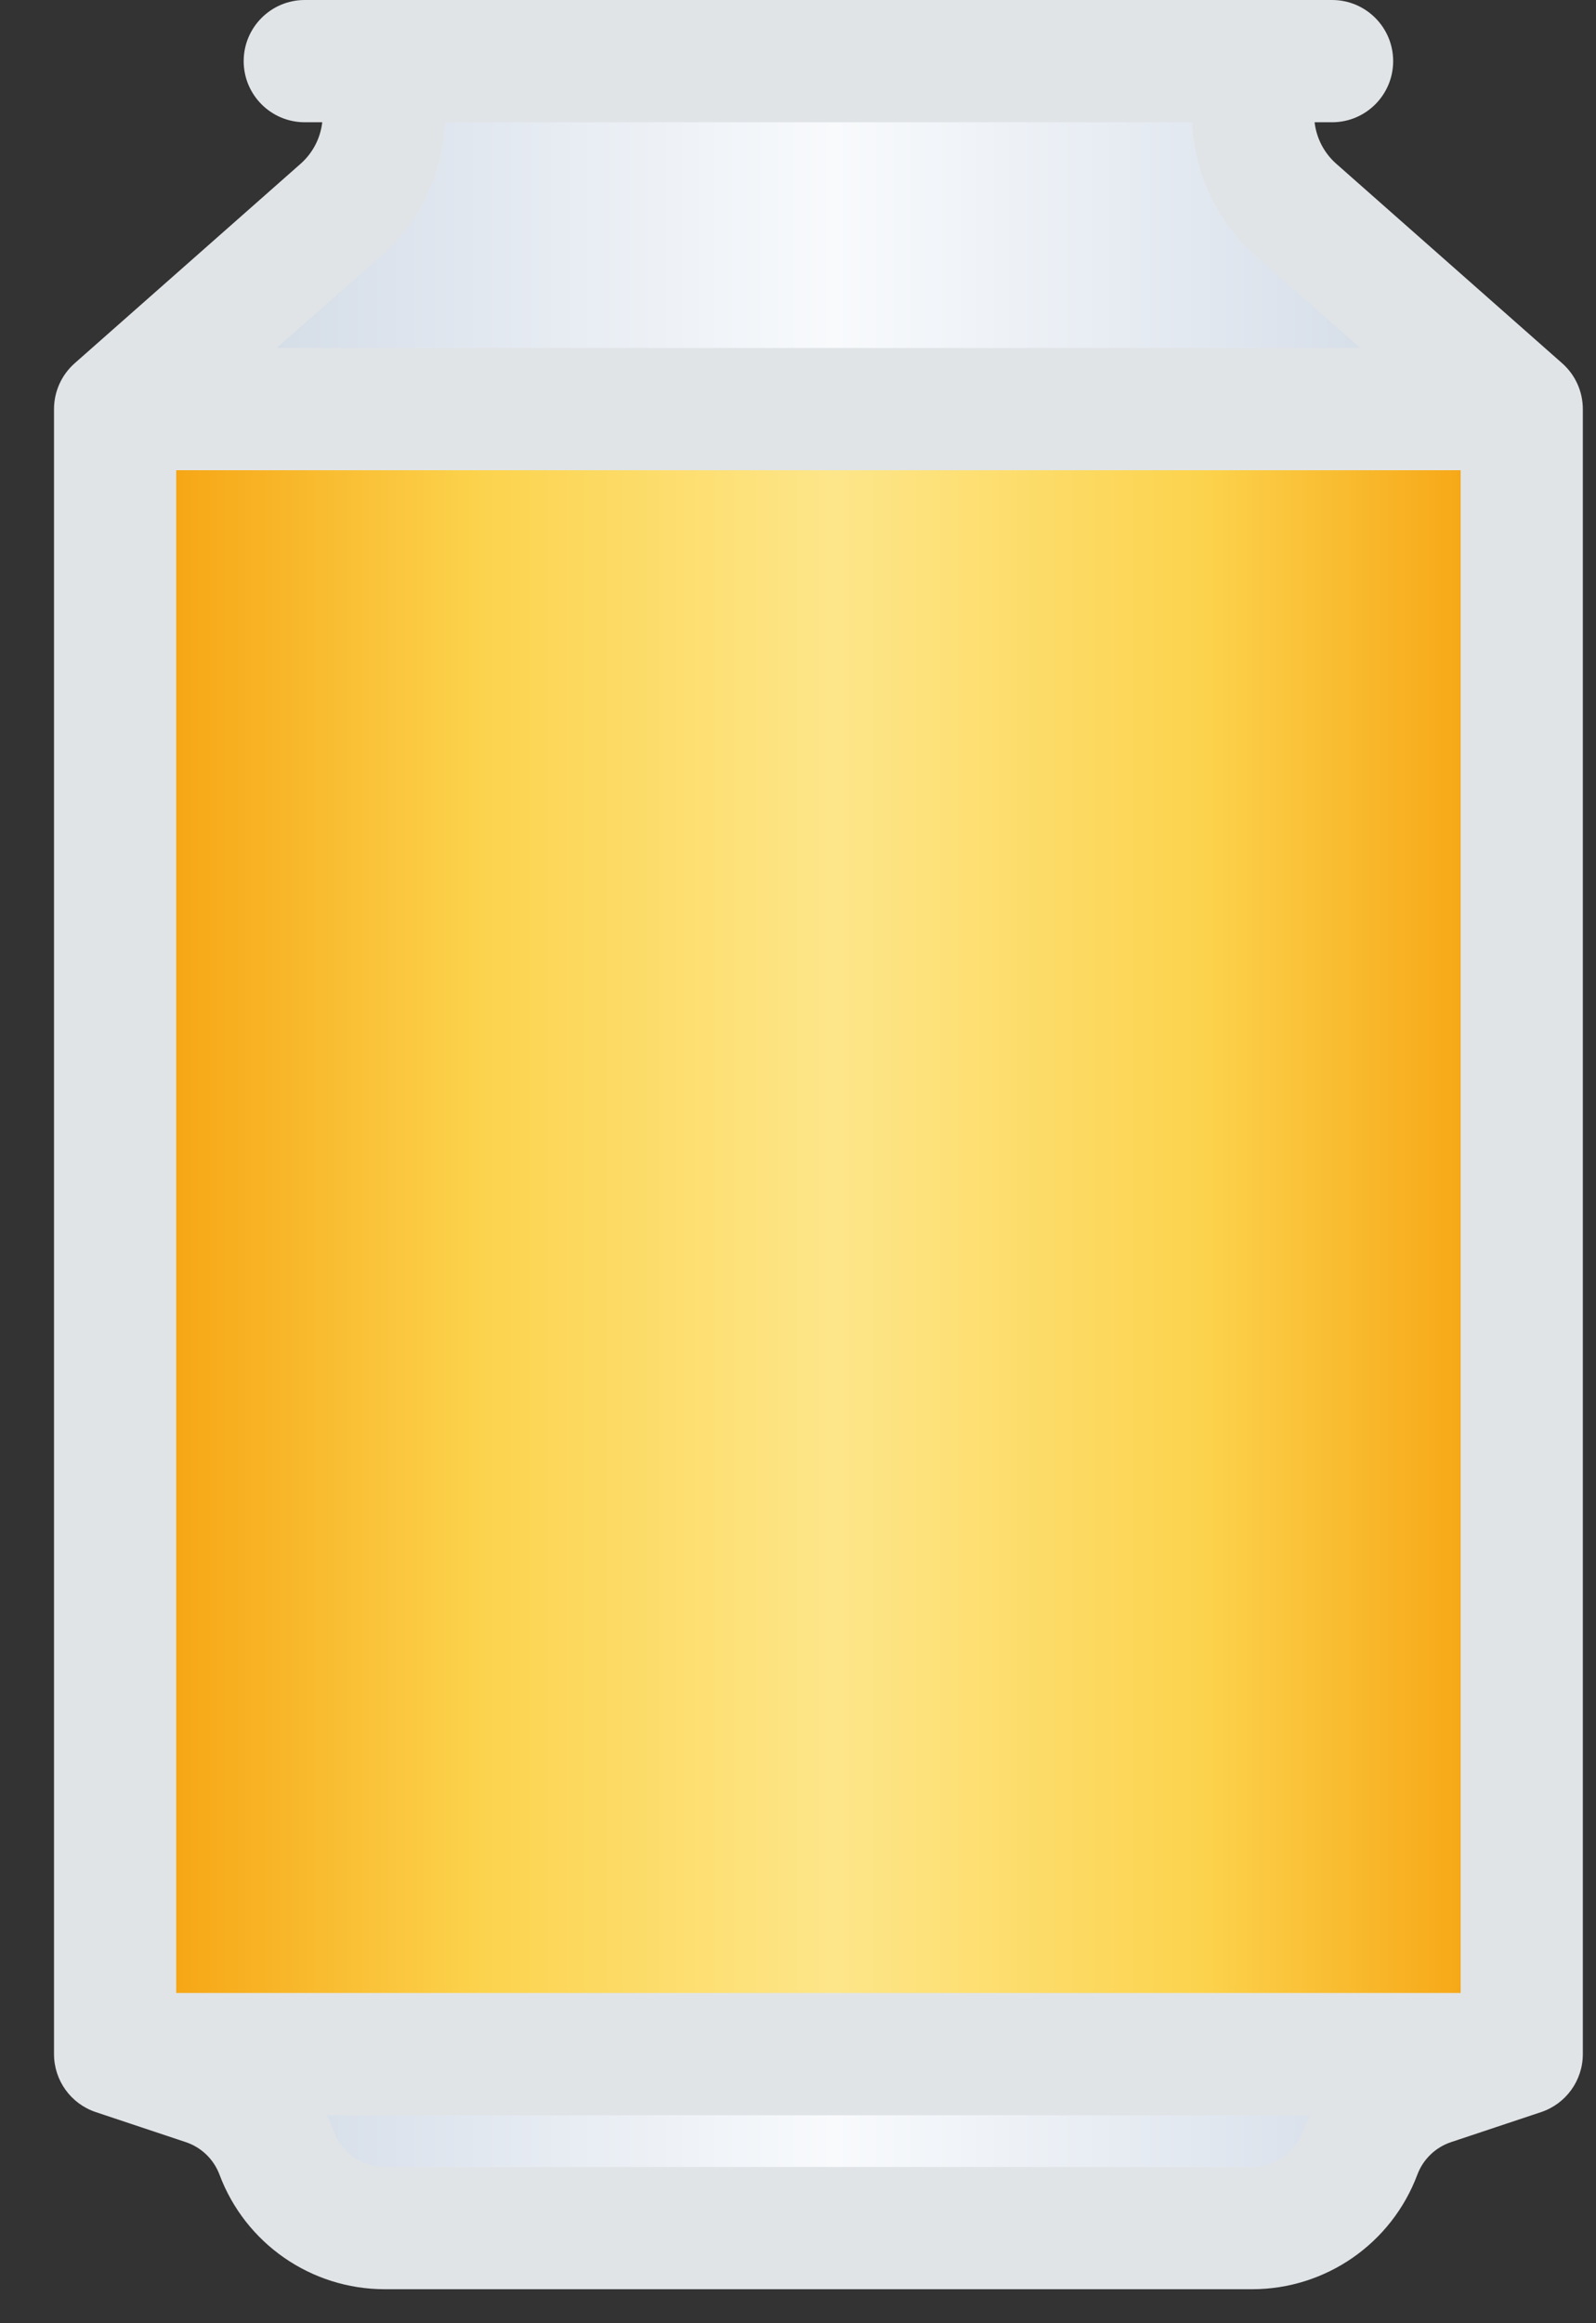
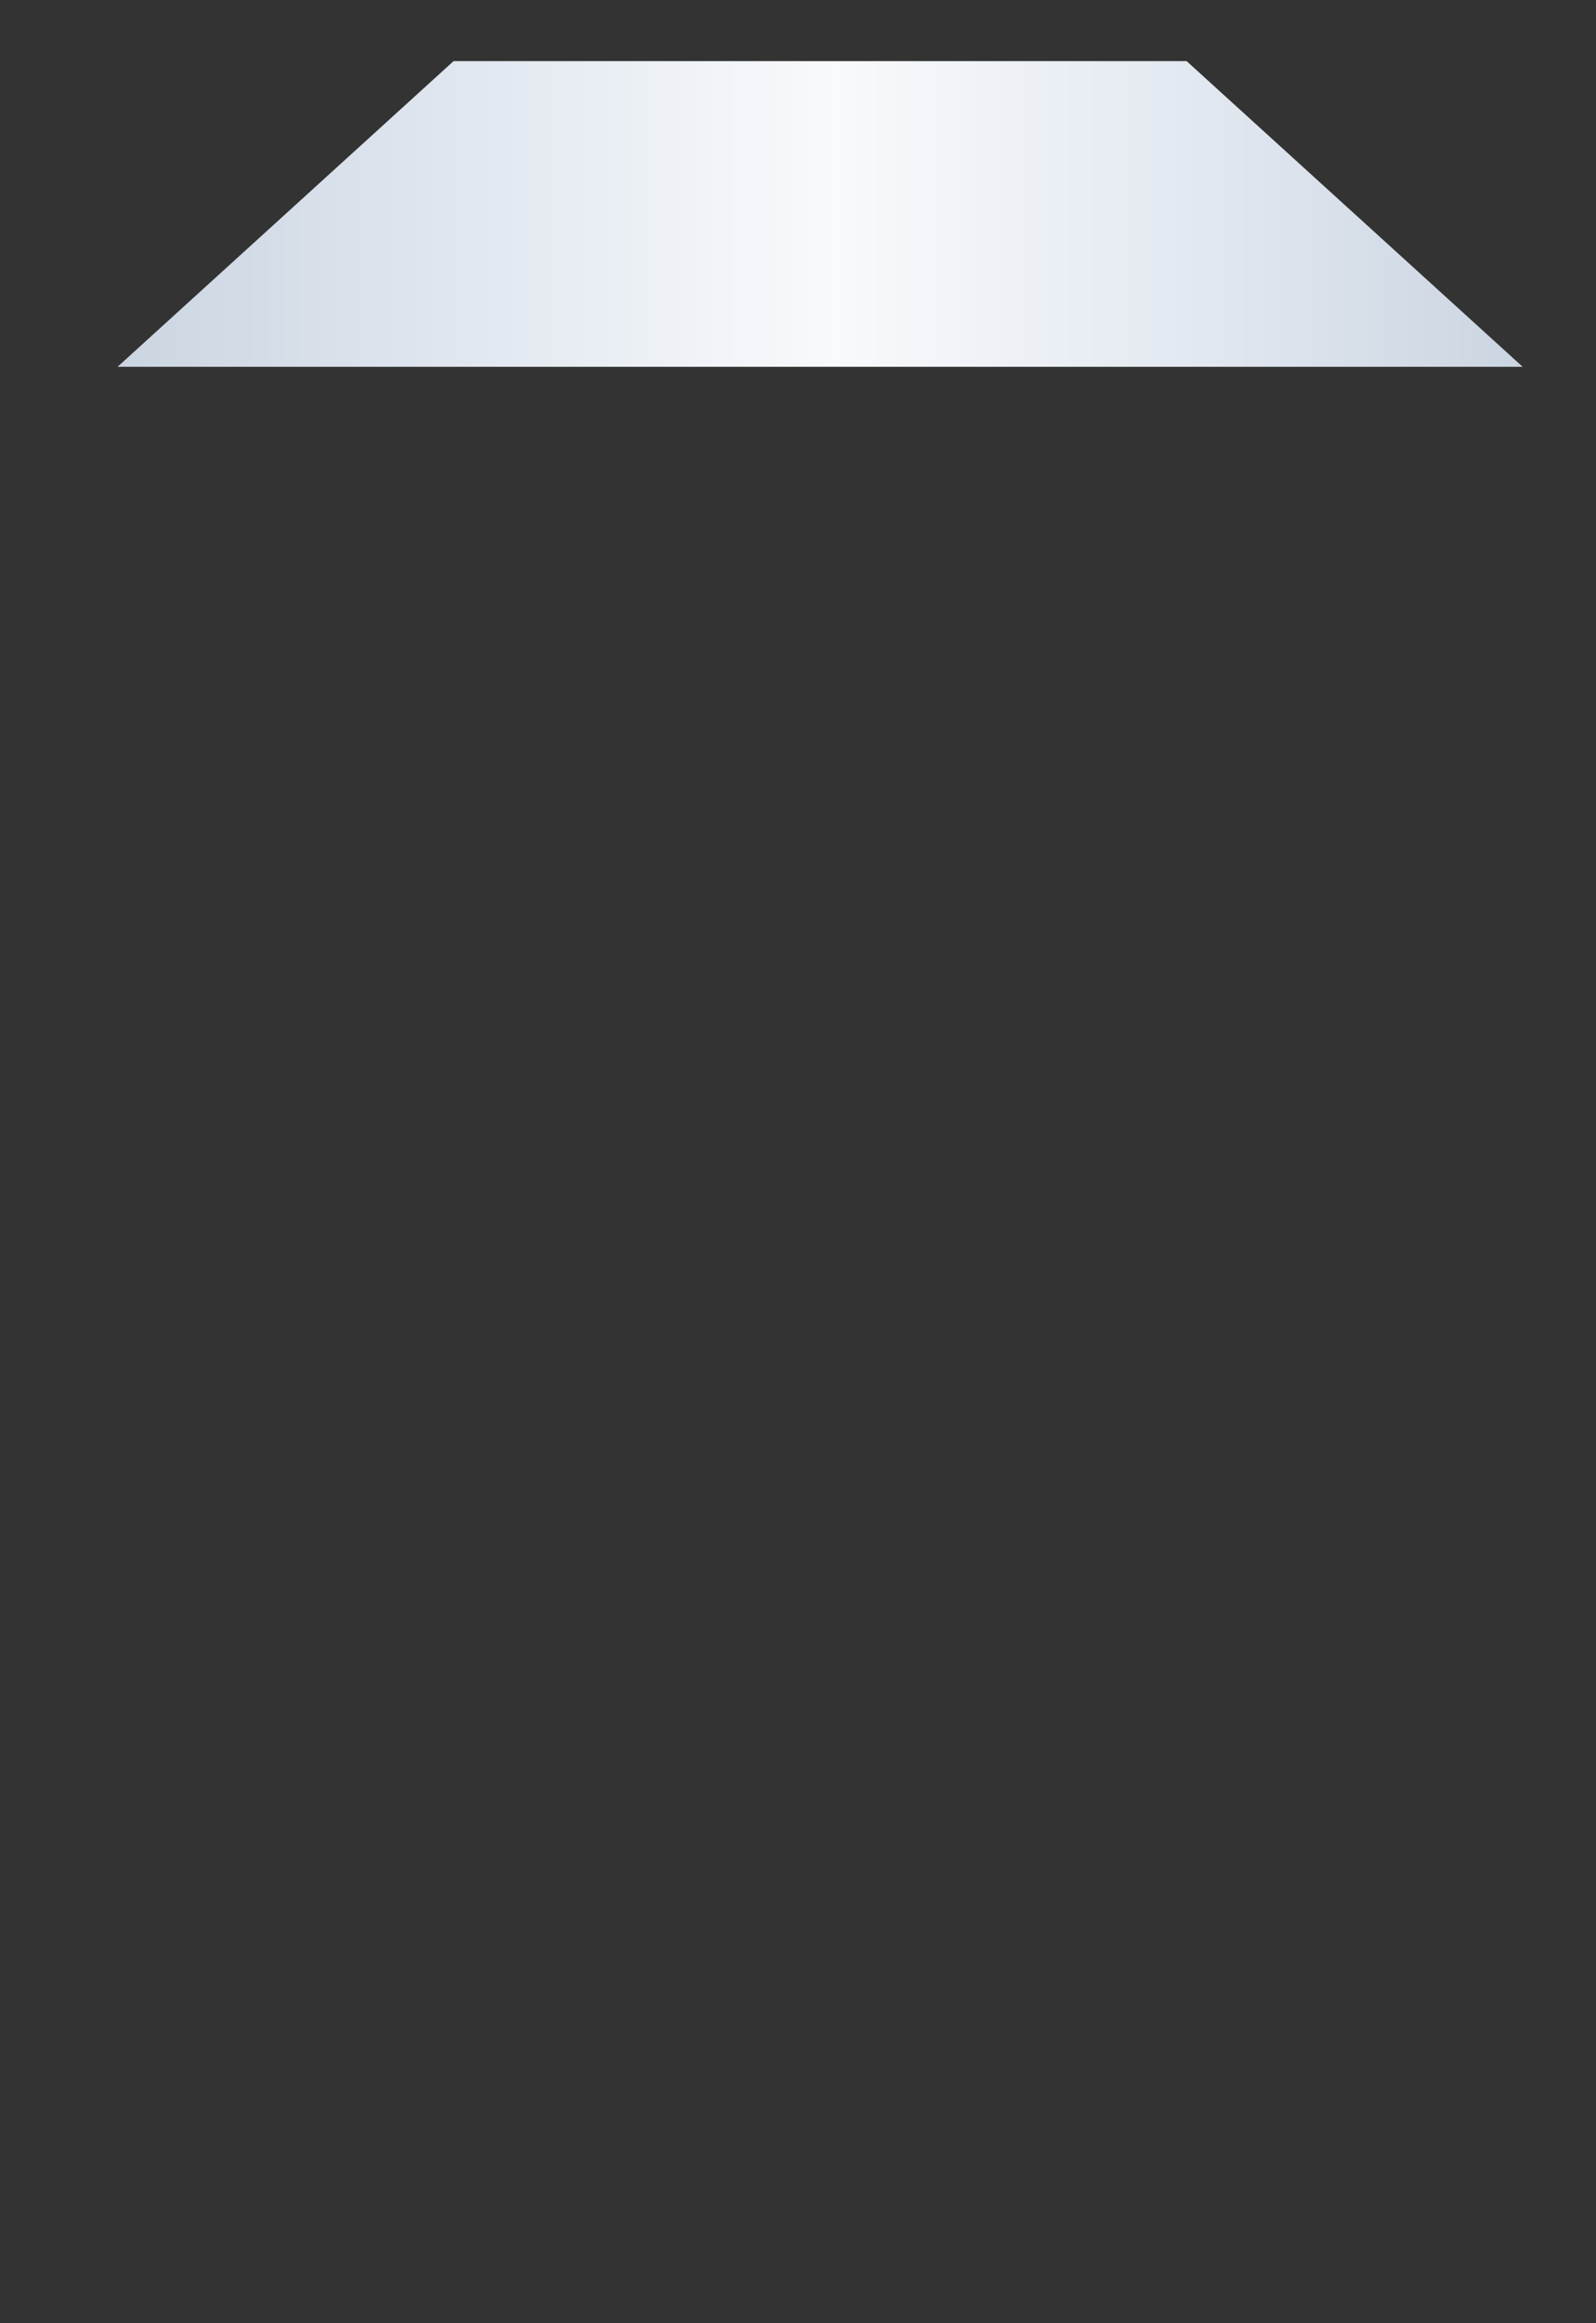
<svg xmlns="http://www.w3.org/2000/svg" width="44" height="64" viewBox="0 0 44 64" fill="none">
  <rect x="0" y="0" width="44" height="64" fill="#333333" stroke="none" />
-   <rect x="3.241" y="11.79" width="38.737" height="45.474" fill="url(#paint0_linear_402_5268)" />
  <path d="M12.504 1.684H32.714L41.978 10.105H3.241L12.504 1.684Z" fill="url(#paint1_linear_402_5268)" />
-   <path d="M12.504 62.316H32.714L41.978 55.579H3.241L12.504 62.316Z" fill="url(#paint2_linear_402_5268)" />
-   <path fill-rule="evenodd" clip-rule="evenodd" d="M6.718 1.684C6.718 0.754 7.472 3.05176e-05 8.402 3.05176e-05H36.724C37.654 3.05176e-05 38.408 0.754 38.408 1.684C38.408 2.614 37.654 3.368 36.724 3.368H36.242C36.293 3.808 36.504 4.216 36.84 4.512L43.067 10.007C43.43 10.327 43.637 10.787 43.637 11.27V56.586C43.637 57.311 43.173 57.955 42.486 58.184L40.004 59.011C39.575 59.154 39.234 59.483 39.075 59.906C38.363 61.805 36.548 63.063 34.519 63.063H10.607C8.579 63.063 6.763 61.805 6.051 59.906C5.892 59.483 5.551 59.154 5.122 59.011L2.641 58.184C1.953 57.955 1.489 57.311 1.489 56.586V11.27C1.489 10.787 1.697 10.327 2.059 10.007L8.287 4.512C8.622 4.216 8.834 3.808 8.884 3.368H8.402C7.472 3.368 6.718 2.614 6.718 1.684ZM12.261 3.368C12.204 4.775 11.576 6.102 10.515 7.038L7.628 9.586H37.499L34.611 7.038C33.55 6.102 32.922 4.775 32.866 3.368H12.261ZM40.269 12.954H4.857V54.902H40.269V12.954ZM36.118 58.27H9.008C9.081 58.417 9.147 58.568 9.205 58.723C9.424 59.308 9.983 59.695 10.607 59.695H34.519C35.144 59.695 35.702 59.308 35.922 58.723C35.98 58.568 36.045 58.417 36.118 58.27Z" fill="#E1E4E7" />
  <defs>
    <linearGradient id="paint0_linear_402_5268" x1="3.241" y1="35.368" x2="41.978" y2="35.368" gradientUnits="userSpaceOnUse">
      <stop stop-color="#F59E0B" />
      <stop offset="0.26" stop-color="#FCD34D" />
      <stop offset="0.51" stop-color="#FDE68A" />
      <stop offset="0.771" stop-color="#FCD34D" />
      <stop offset="1" stop-color="#F59E0B" />
    </linearGradient>
    <linearGradient id="paint1_linear_402_5268" x1="3.241" y1="6.051" x2="41.978" y2="6.051" gradientUnits="userSpaceOnUse">
      <stop stop-color="#CBD5E1" />
      <stop offset="0.26" stop-color="#E2E8F0" />
      <stop offset="0.51" stop-color="#F8FAFC" />
      <stop offset="0.771" stop-color="#E2E8F0" />
      <stop offset="1" stop-color="#CBD5E1" />
    </linearGradient>
    <linearGradient id="paint2_linear_402_5268" x1="3.241" y1="58.823" x2="41.978" y2="58.823" gradientUnits="userSpaceOnUse">
      <stop stop-color="#CBD5E1" />
      <stop offset="0.26" stop-color="#E2E8F0" />
      <stop offset="0.51" stop-color="#F8FAFC" />
      <stop offset="0.771" stop-color="#E2E8F0" />
      <stop offset="1" stop-color="#CBD5E1" />
    </linearGradient>
  </defs>
</svg>